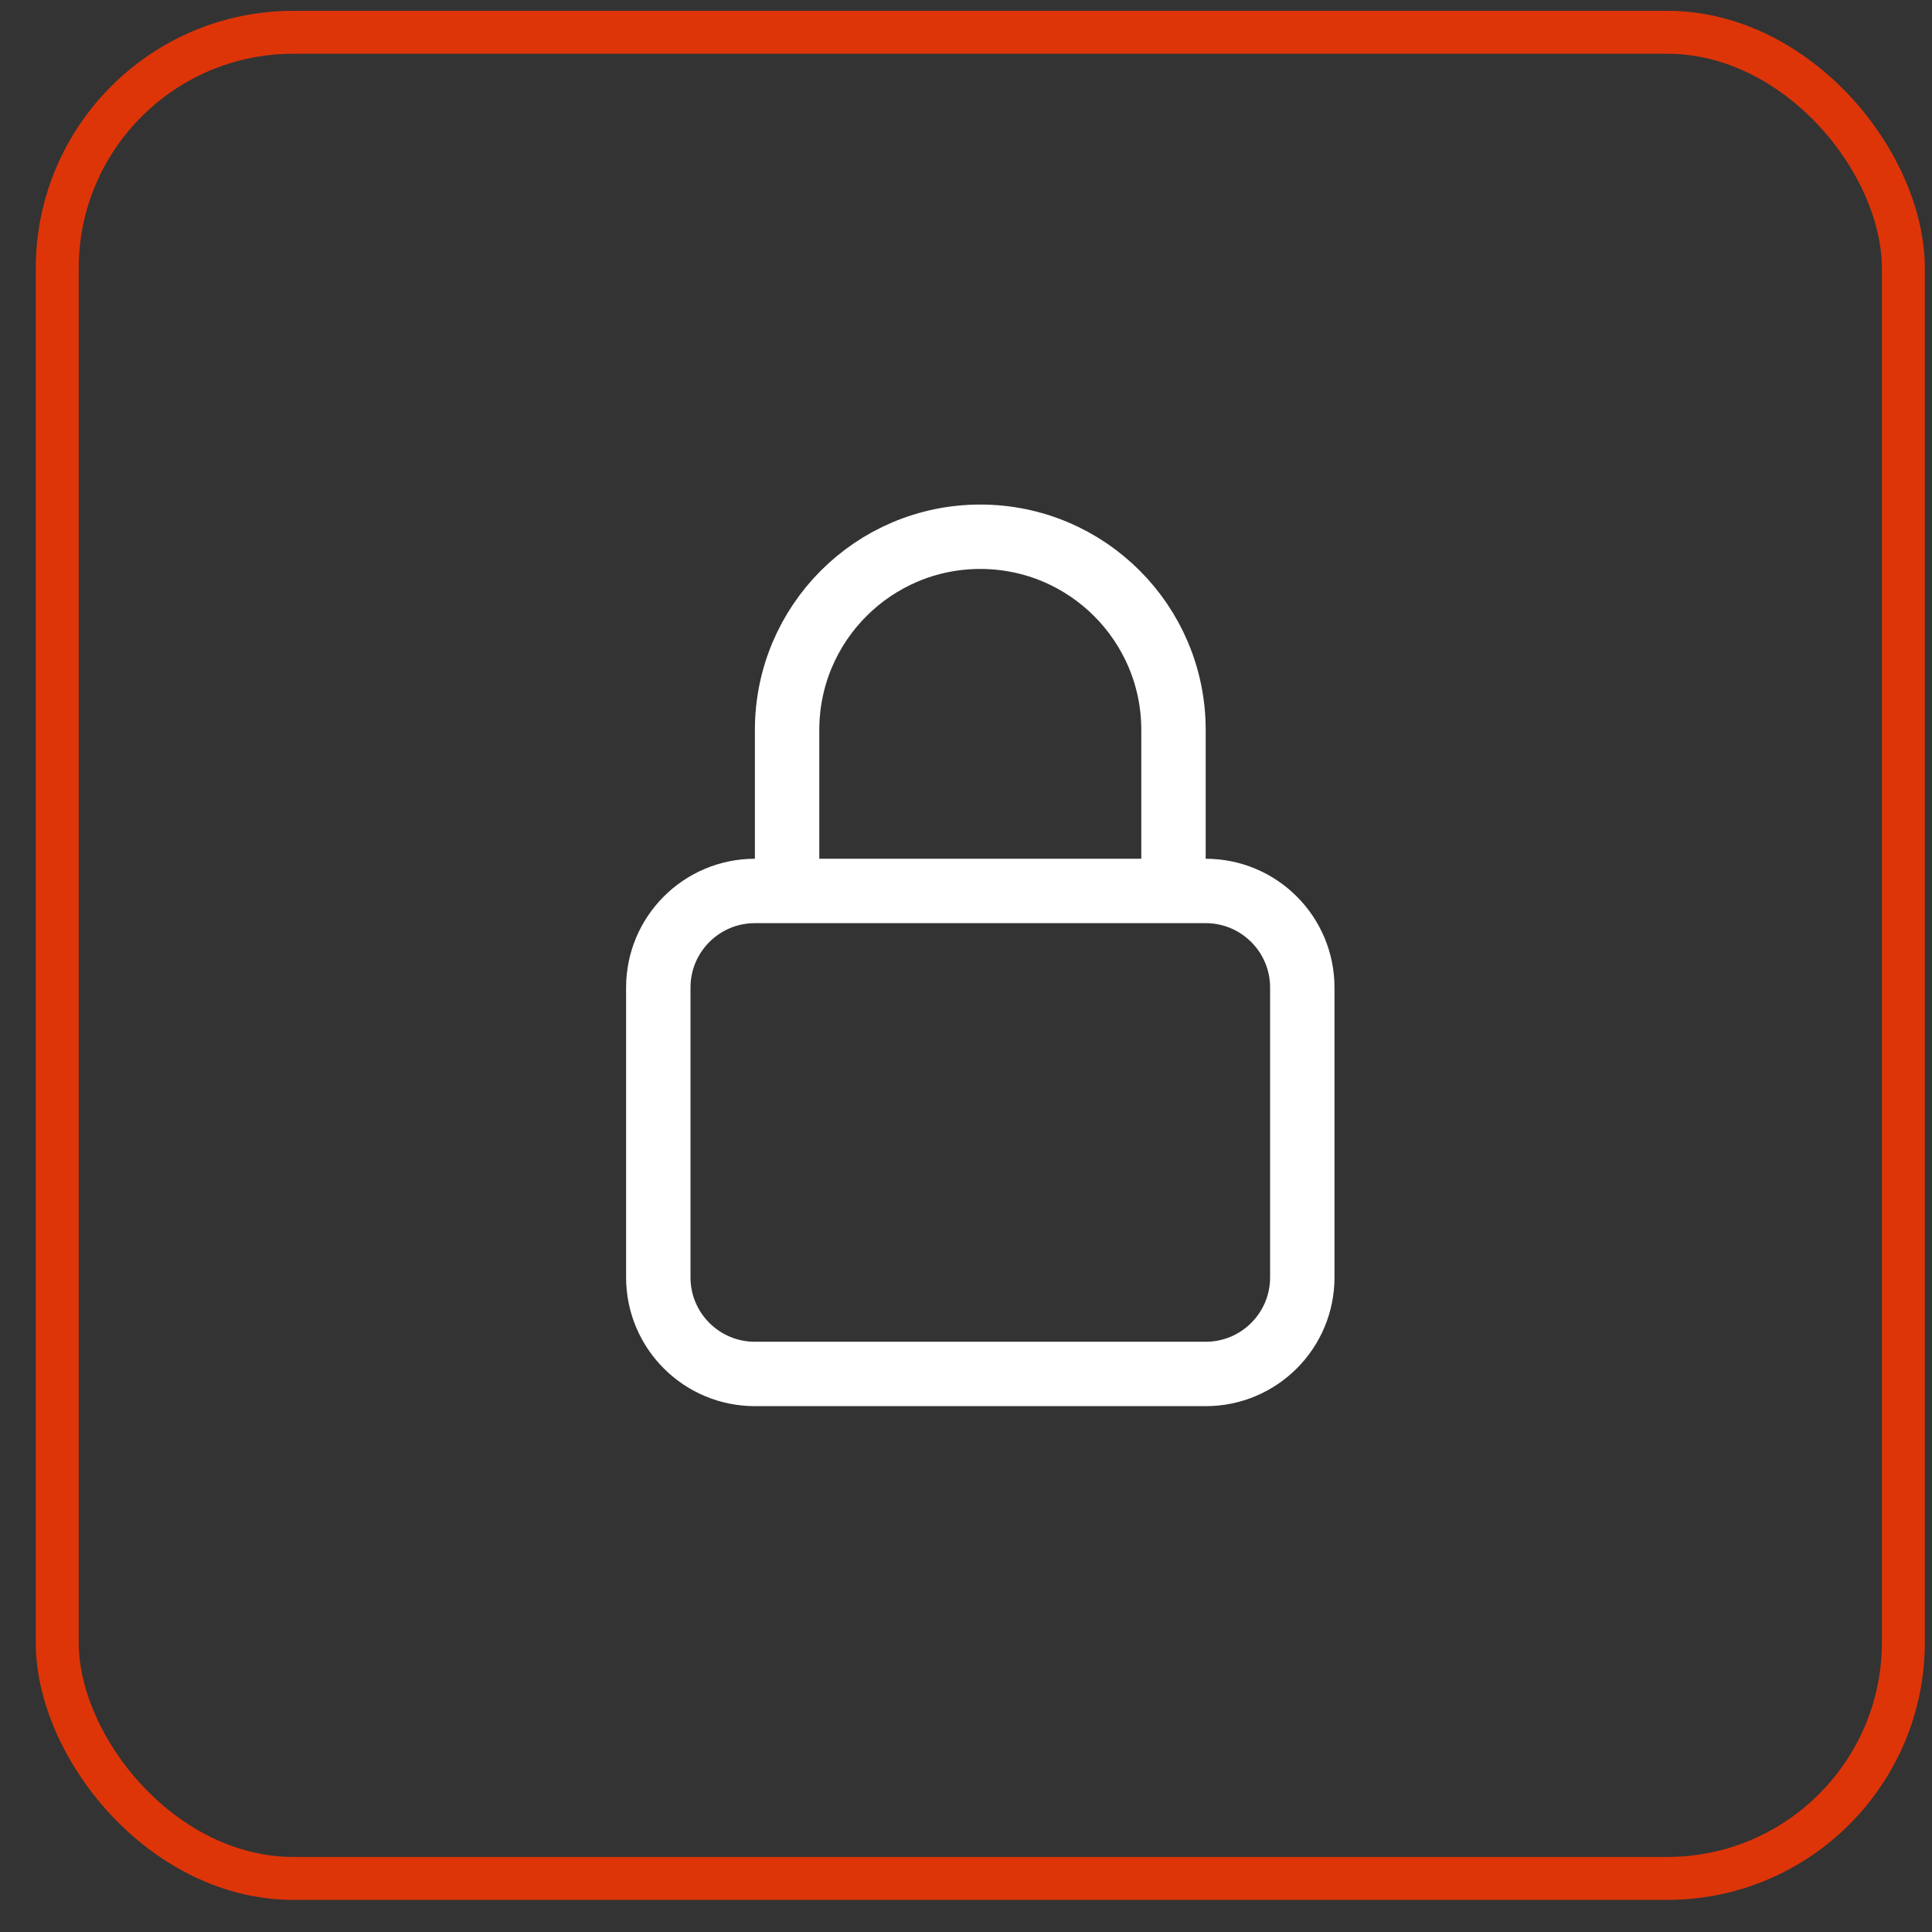
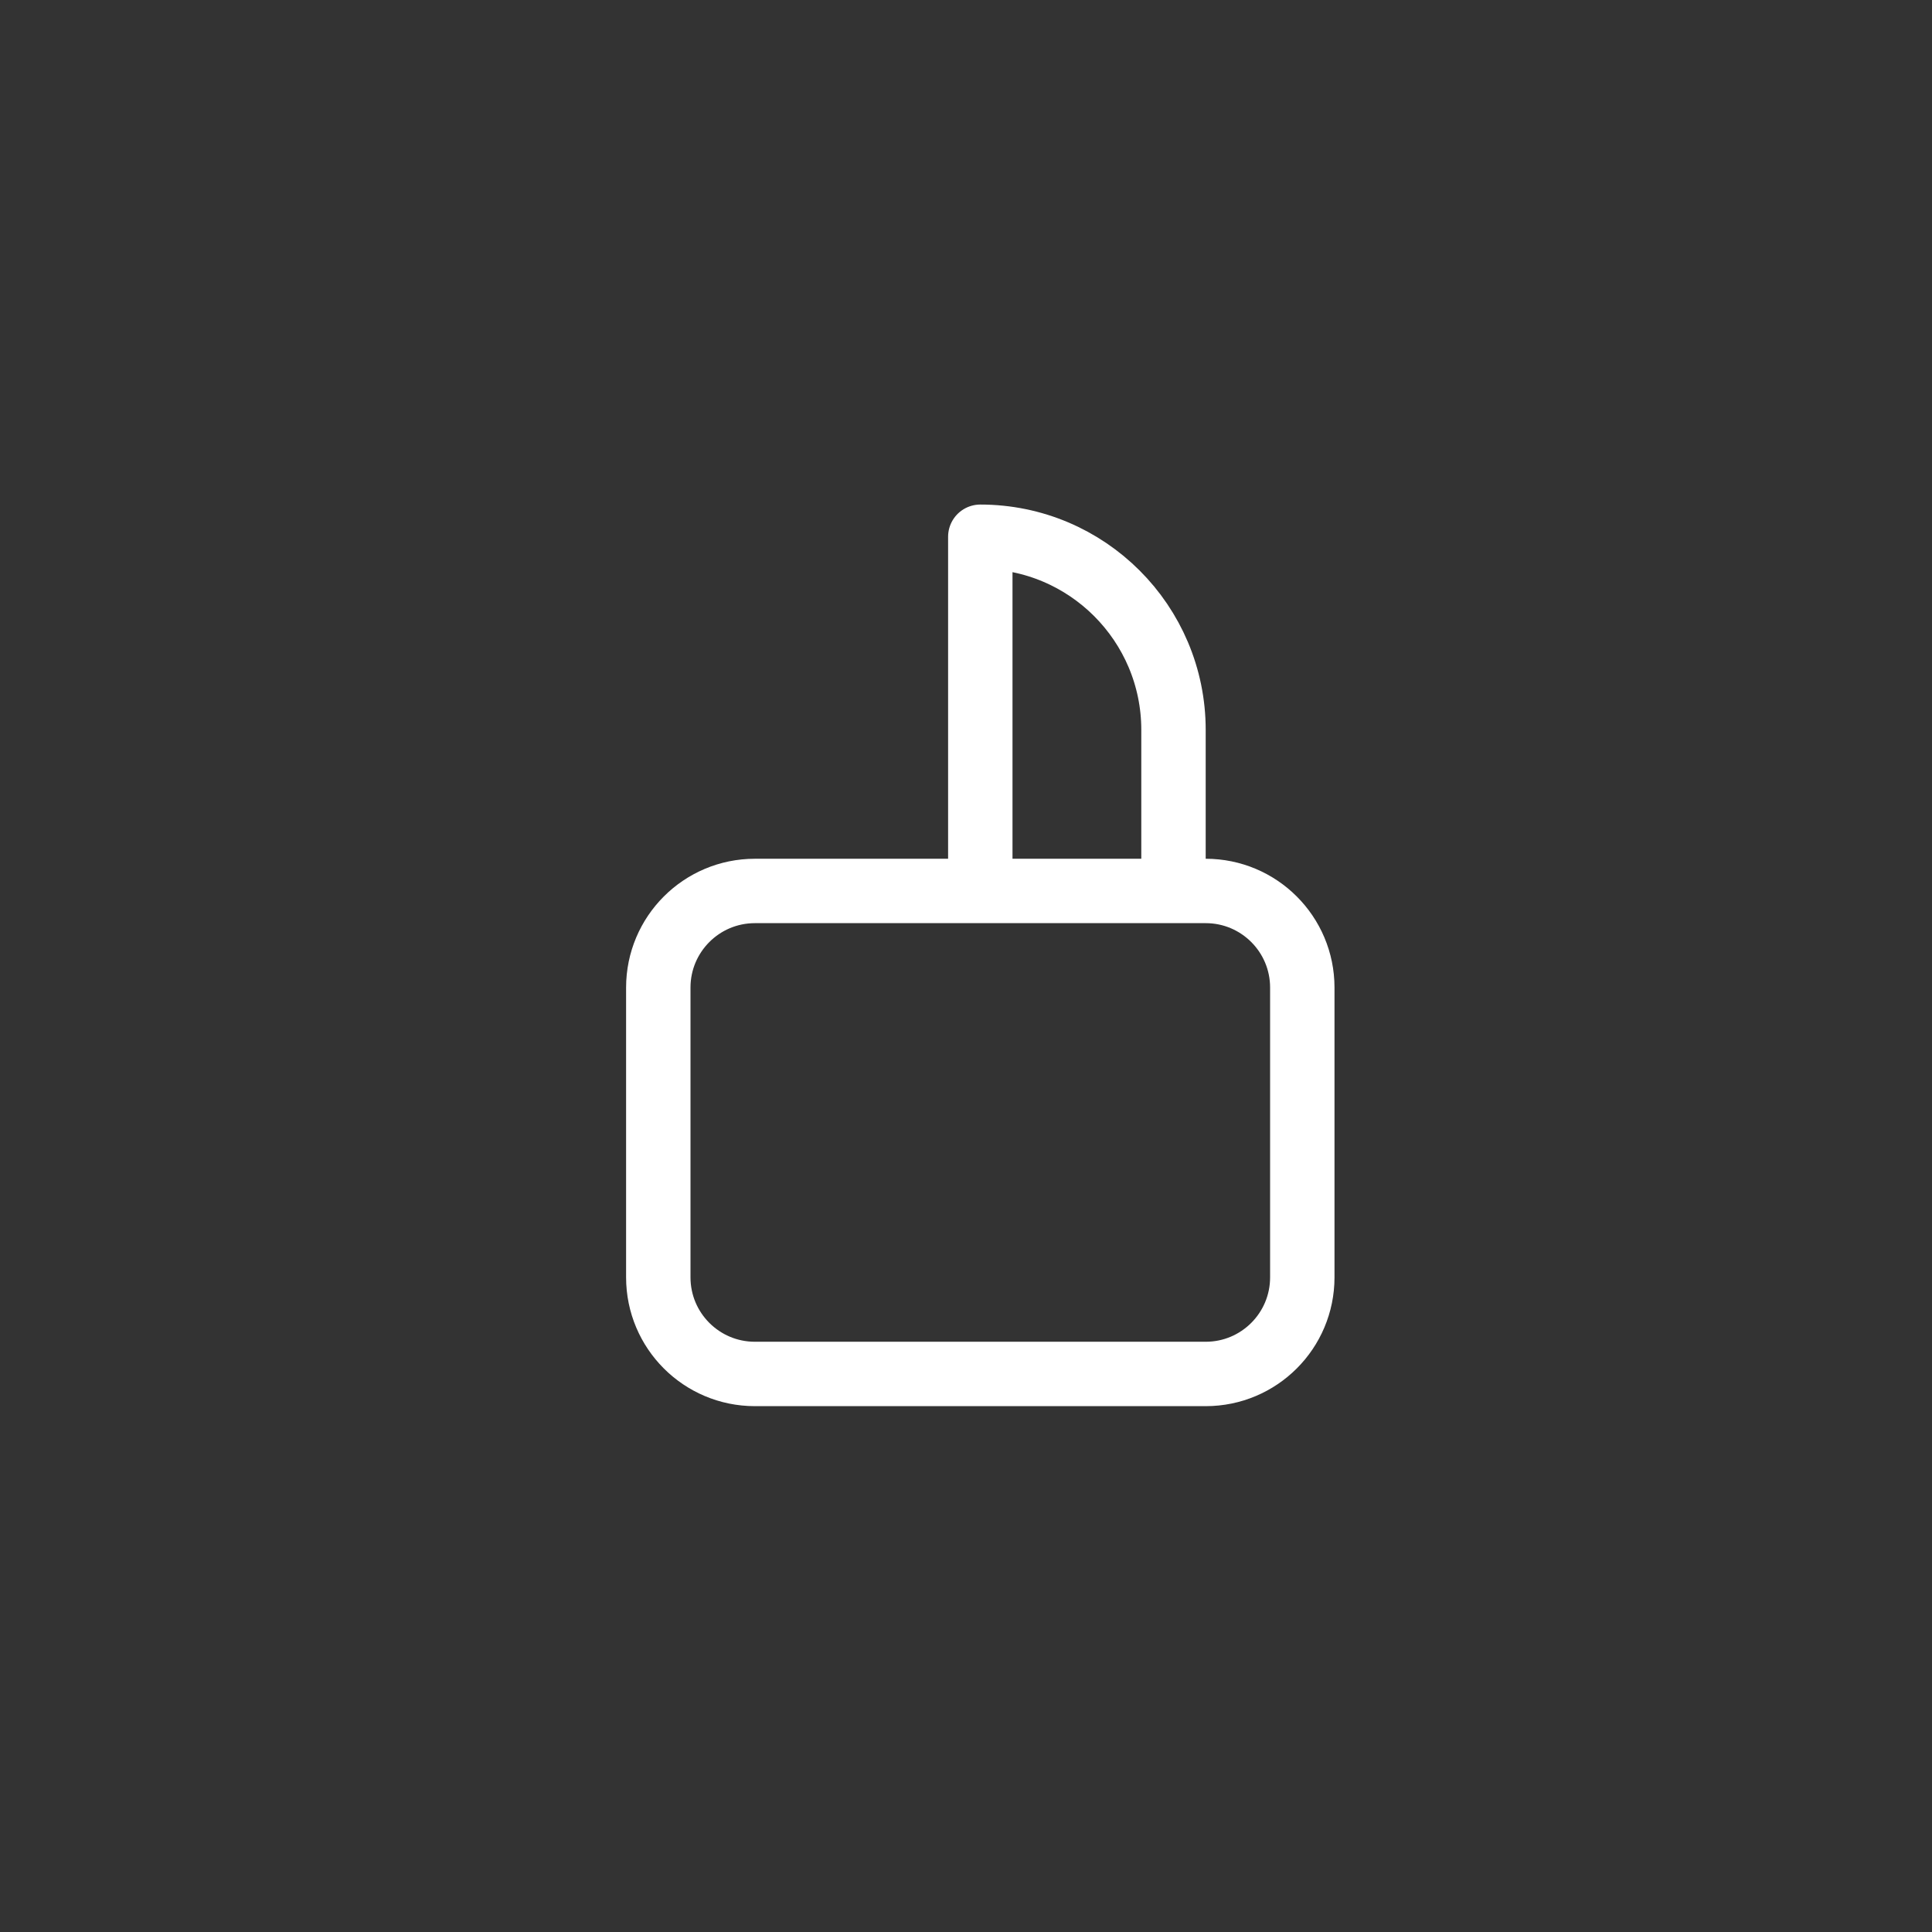
<svg xmlns="http://www.w3.org/2000/svg" width="45" height="45" viewBox="0 0 45 45" fill="none">
  <rect x="0" y="0" width="45" height="45" fill="#333333" stroke="none" />
-   <rect x="1.333" y="0.752" width="43" height="43" rx="5.5" stroke="#DD3508" />
-   <path d="M27.333 20.752V17.002C27.333 14.517 25.318 12.502 22.833 12.502C20.348 12.502 18.333 14.517 18.333 17.002V20.752M17.583 32.002H28.083C29.326 32.002 30.333 30.995 30.333 29.752V23.002C30.333 21.76 29.326 20.752 28.083 20.752H17.583C16.34 20.752 15.333 21.76 15.333 23.002V29.752C15.333 30.995 16.34 32.002 17.583 32.002Z" stroke="white" stroke-width="1.5" stroke-linecap="round" stroke-linejoin="round" />
+   <path d="M27.333 20.752V17.002C27.333 14.517 25.318 12.502 22.833 12.502V20.752M17.583 32.002H28.083C29.326 32.002 30.333 30.995 30.333 29.752V23.002C30.333 21.76 29.326 20.752 28.083 20.752H17.583C16.34 20.752 15.333 21.76 15.333 23.002V29.752C15.333 30.995 16.34 32.002 17.583 32.002Z" stroke="white" stroke-width="1.5" stroke-linecap="round" stroke-linejoin="round" />
</svg>